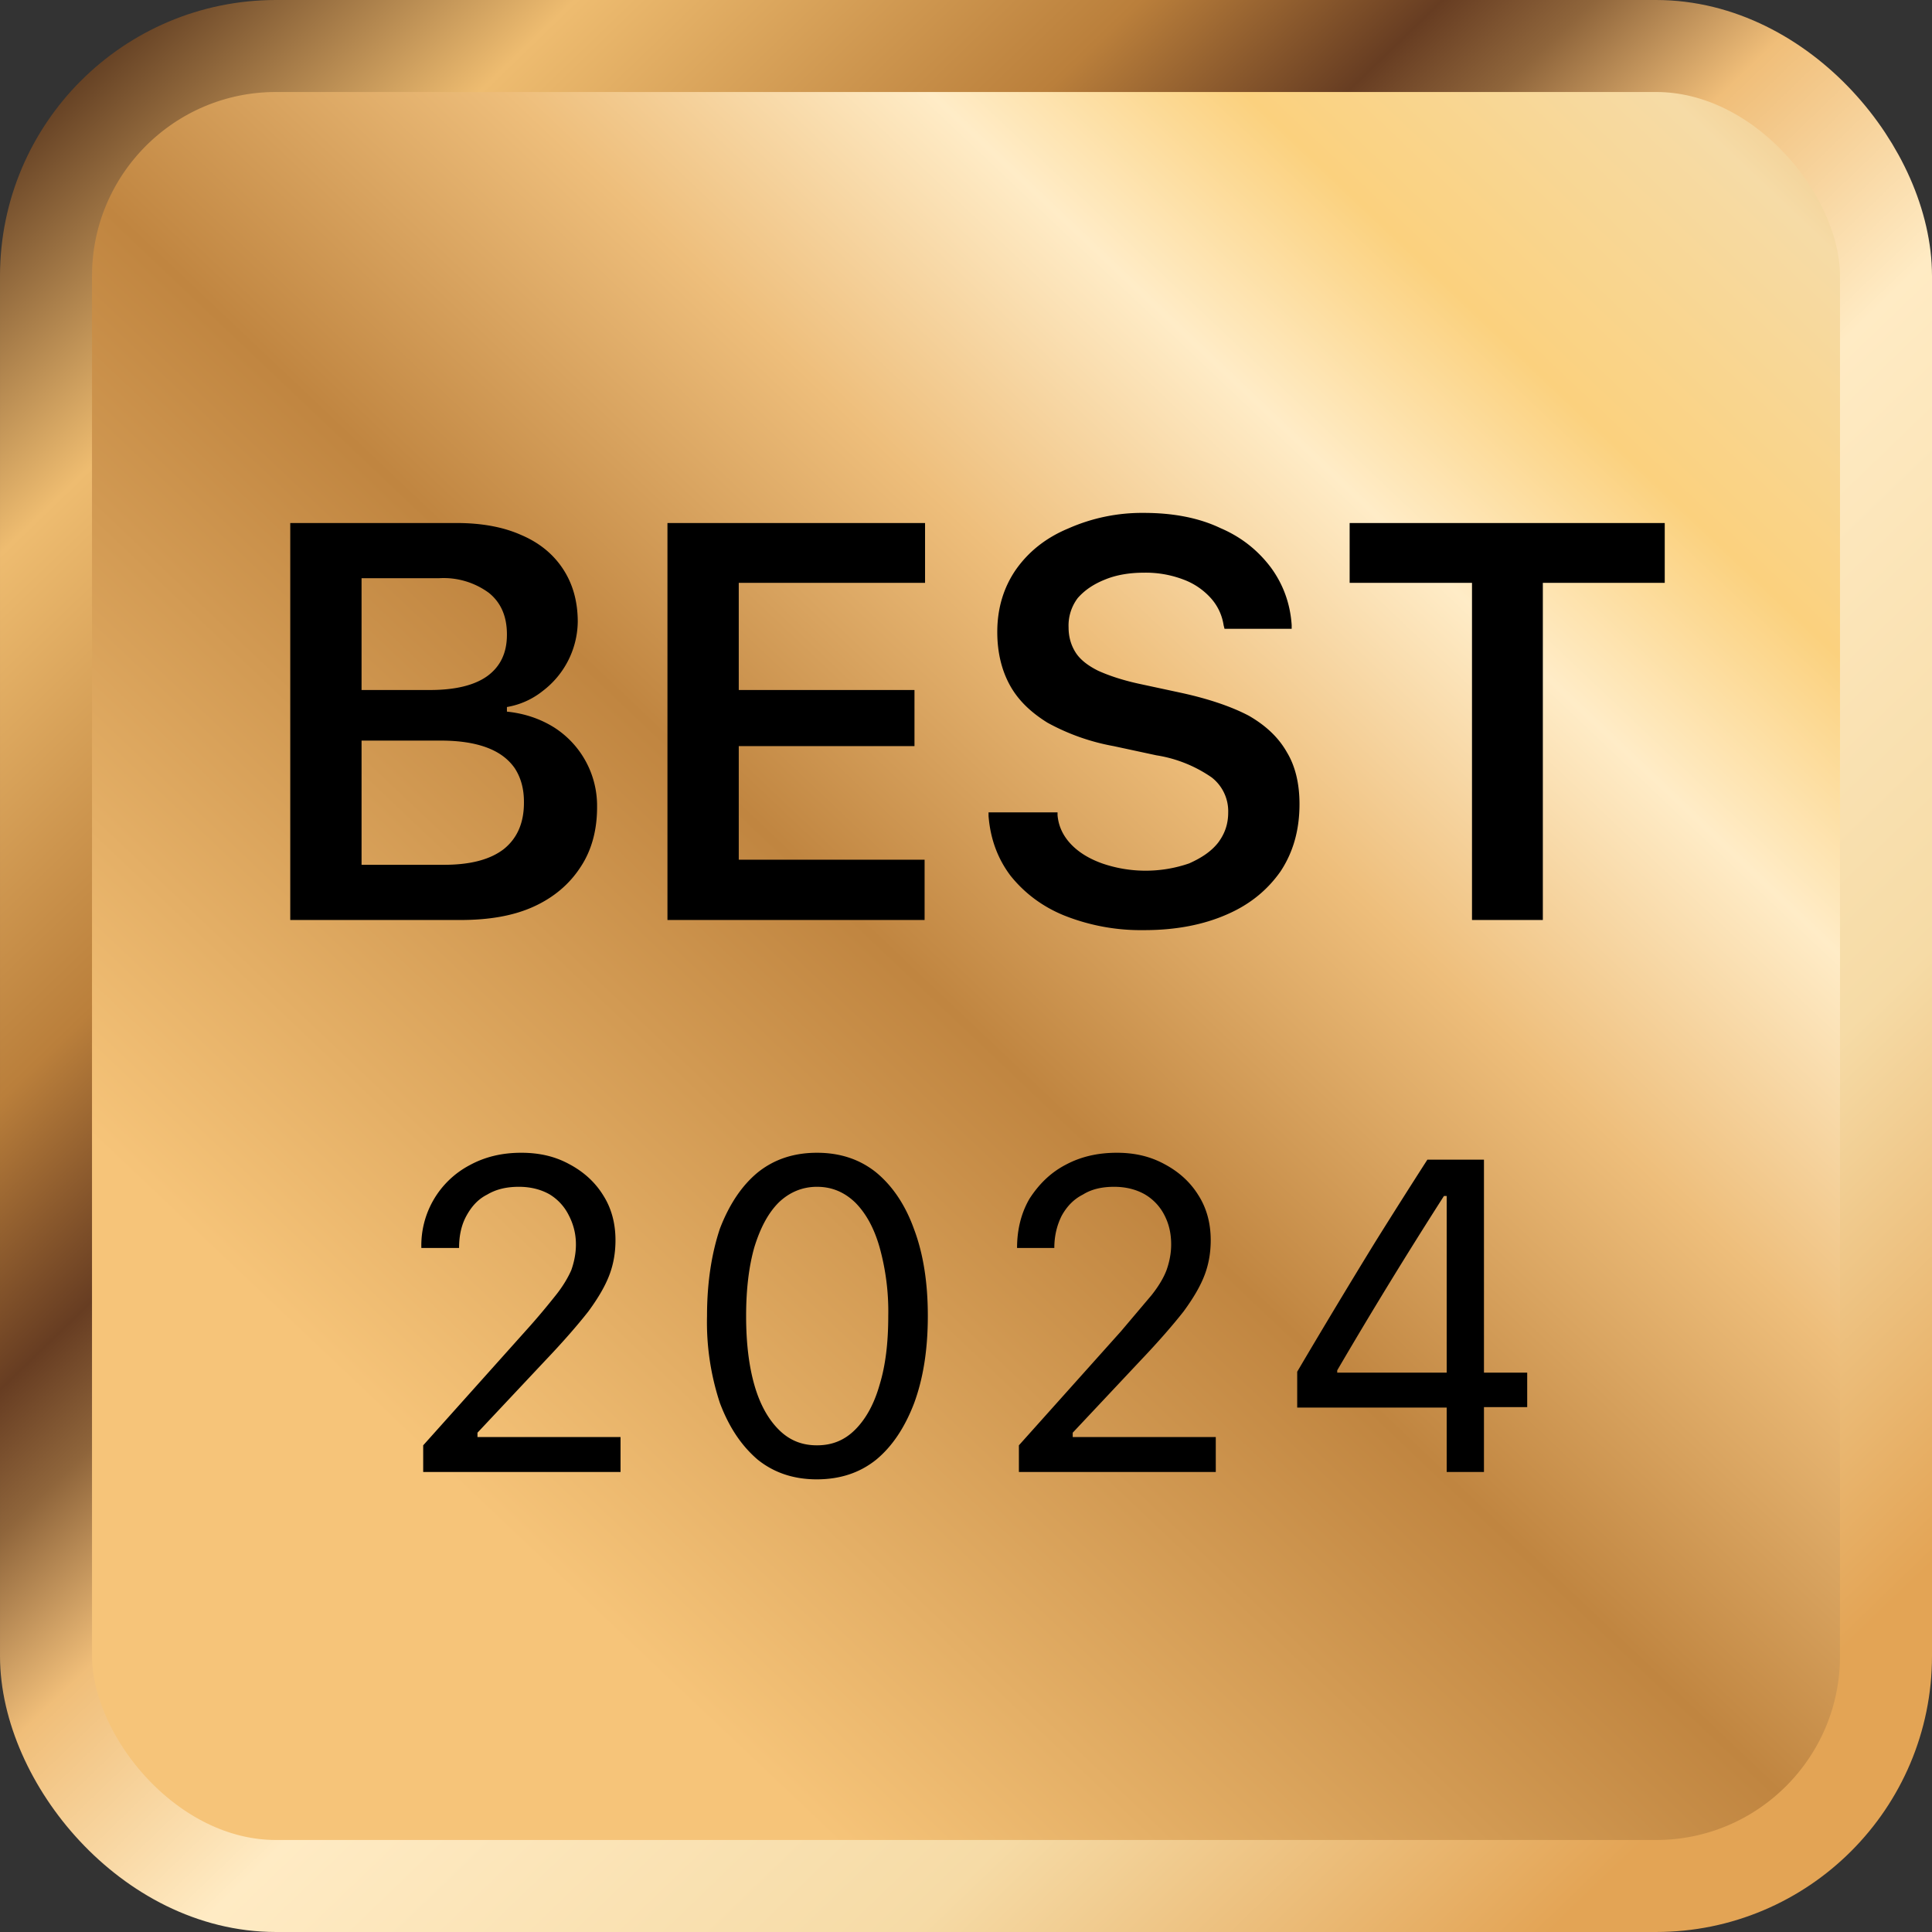
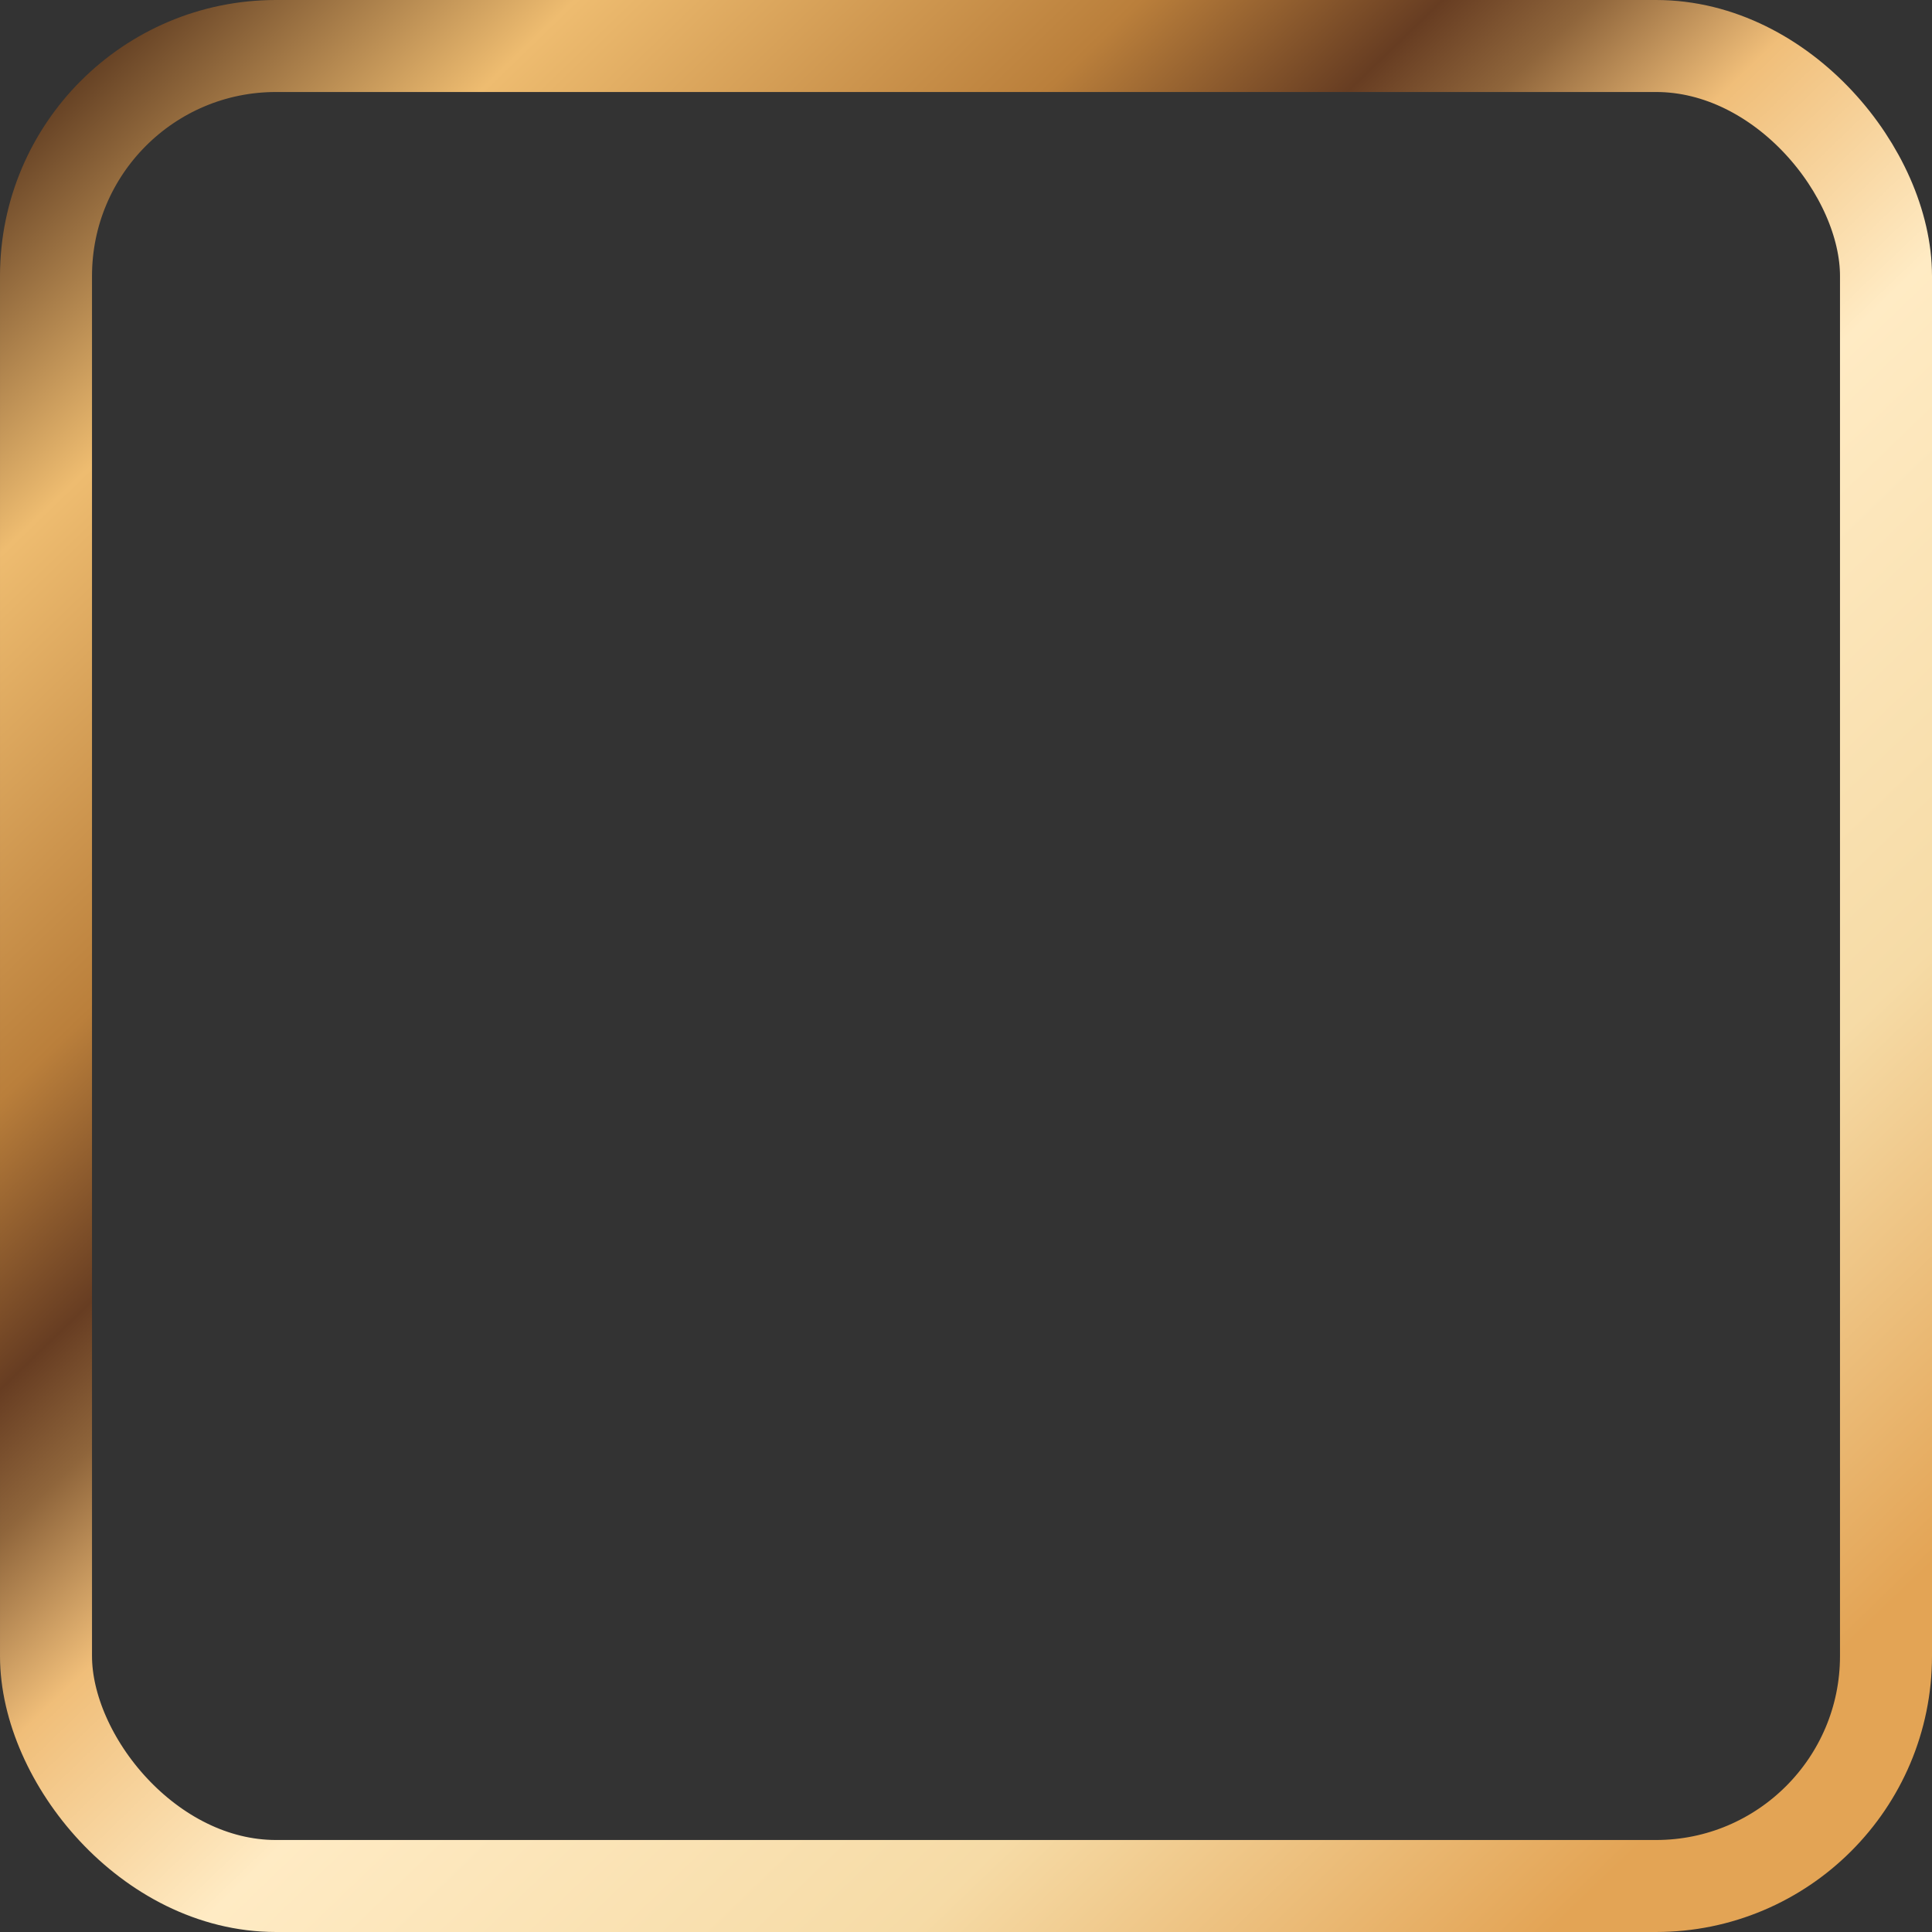
<svg xmlns="http://www.w3.org/2000/svg" width="42" height="42" viewBox="0 0 42 42" fill="none">
  <rect x="0" y="0" width="42" height="42" fill="#333333" stroke="none" />
-   <rect x="1" y="1" width="40" height="40" rx="5" fill="url(#ap0wzlkgx)" />
  <rect x="1" y="1" width="40" height="40" rx="5" stroke="url(#bp0wzlkgx)" stroke-width="2" />
-   <path d="M7.09 20v-1.2h2.56c.57 0 1-.11 1.3-.34.3-.24.44-.58.44-1.01v-.02c0-.29-.07-.53-.2-.73-.14-.2-.34-.35-.61-.45-.27-.1-.6-.15-1-.15h-2.5V15h2.27c.54 0 .96-.1 1.24-.3.29-.21.43-.51.43-.9v-.01c0-.39-.13-.69-.39-.9a1.66 1.66 0 0 0-1.09-.32H7.1v-1.2h2.83c.55 0 1.02.09 1.4.26.4.17.7.42.91.74.21.32.32.7.32 1.15a1.92 1.92 0 0 1-.76 1.5 1.7 1.7 0 0 1-.78.35v.1c.39.04.73.16 1.02.34a2.02 2.02 0 0 1 .94 1.73v.01c0 .5-.12.94-.36 1.3-.24.37-.58.66-1.02.86-.44.2-.97.29-1.59.29H7.1Zm-.78 0v-8.63h1.55V20H6.3Zm8.2 0v-8.63h5.6v1.3h-4.05V15h3.82v1.22h-3.82v2.47h4.04V20h-5.58Zm10.37.22a4.5 4.5 0 0 1-1.75-.32c-.49-.2-.87-.5-1.16-.86-.28-.37-.44-.8-.48-1.3v-.08h1.5v.06c.02.24.12.45.29.63.17.18.4.32.68.42a2.9 2.9 0 0 0 1.89 0c.27-.12.48-.26.63-.45.15-.2.22-.41.22-.66a.93.93 0 0 0-.36-.76 2.9 2.9 0 0 0-1.2-.48l-.93-.2a4.73 4.73 0 0 1-1.44-.51c-.37-.23-.65-.5-.83-.84-.17-.32-.26-.7-.26-1.13 0-.52.14-.97.4-1.35.28-.4.66-.7 1.14-.9a3.96 3.96 0 0 1 1.65-.34c.64 0 1.2.11 1.66.33.47.2.83.5 1.1.86.27.37.42.79.45 1.25v.08h-1.46l-.02-.08a1.13 1.13 0 0 0-.28-.59 1.5 1.5 0 0 0-.59-.4 2.3 2.3 0 0 0-.87-.15c-.31 0-.6.05-.84.15-.25.1-.44.23-.59.4a.99.99 0 0 0-.2.64c0 .2.05.38.15.54.1.16.27.29.49.4.22.1.51.2.87.28l.93.2c.6.13 1.1.3 1.48.5.38.22.65.48.83.8.18.3.27.68.27 1.12 0 .57-.14 1.05-.41 1.46-.28.4-.66.72-1.17.94-.5.22-1.1.34-1.79.34ZM32 20v-7.33h-2.66v-1.3h6.85v1.3h-2.65V20H32ZM9.2 32v-.58l2.22-2.48c.29-.32.5-.58.66-.78.16-.2.27-.39.34-.55.06-.17.1-.36.1-.55v-.01c0-.24-.06-.45-.16-.64a1.1 1.1 0 0 0-.42-.45c-.18-.1-.4-.16-.66-.16s-.49.05-.69.17c-.2.1-.34.26-.45.46-.11.2-.16.43-.16.7h-.82a1.97 1.97 0 0 1 1.05-1.8c.33-.18.7-.27 1.12-.27.4 0 .74.08 1.05.25.3.16.55.38.73.67.18.28.27.61.27.98 0 .26-.04.51-.13.75s-.24.5-.46.8c-.22.28-.53.64-.93 1.06l-1.7 1.81.22-.39v.39l-.21-.14h3.32V32H9.2Zm8.56.16c-.5 0-.93-.14-1.29-.43-.35-.3-.62-.7-.82-1.23a5.6 5.6 0 0 1-.28-1.89c0-.73.1-1.36.28-1.9.2-.52.47-.93.82-1.22.36-.29.79-.43 1.29-.43s.93.14 1.29.43c.35.29.63.7.82 1.23.2.53.3 1.16.3 1.88v.01c0 .73-.1 1.36-.3 1.9-.2.52-.47.93-.82 1.22-.36.29-.79.43-1.3.43Zm0-.74c.33 0 .6-.11.83-.34.23-.23.41-.55.53-.97.13-.42.19-.92.19-1.5a5.2 5.2 0 0 0-.19-1.5c-.12-.42-.3-.74-.53-.97-.23-.22-.5-.34-.83-.34-.32 0-.6.12-.83.34-.23.23-.4.55-.53.97-.12.42-.18.92-.18 1.5s.06 1.08.18 1.5c.12.42.3.74.53.97.23.23.5.34.83.34Zm4.39.58v-.58l2.22-2.48.66-.78c.16-.2.27-.39.33-.55.06-.17.1-.36.1-.55v-.01c0-.24-.05-.45-.15-.64a1.1 1.1 0 0 0-.43-.45c-.18-.1-.4-.16-.66-.16s-.49.05-.68.17c-.2.1-.35.26-.46.46-.1.2-.16.43-.16.7h-.81c0-.4.09-.76.27-1.07.2-.31.45-.56.77-.73.33-.18.7-.27 1.13-.27.39 0 .73.08 1.04.25.3.16.55.38.73.67.18.28.27.61.27.98 0 .26-.04.51-.13.75s-.24.5-.46.8c-.22.28-.53.64-.93 1.06l-1.7 1.81.22-.39v.39l-.2-.14h3.31V32h-4.28Zm9.3 0v-1.4H28.2v-.78a179.03 179.03 0 0 1 1.69-2.81 163.53 163.53 0 0 1 1.14-1.8h1.23v4.63h.94v.75h-.94V32h-.83Zm-2.38-2.16h2.38V26h-.06a109.22 109.22 0 0 0-2.32 3.79v.05Z" fill="#000" />
  <defs>
    <linearGradient id="ap0wzlkgx" x1="56" y1="-16" x2="2" y2="41" gradientUnits="userSpaceOnUse">
      <stop offset=".25" stop-color="#E1A253" />
      <stop offset=".34" stop-color="#F6DBA6" />
      <stop offset=".42" stop-color="#FBD17E" />
      <stop offset=".48" stop-color="#FFECC7" />
      <stop offset=".56" stop-color="#EEBE7B" />
      <stop offset=".66" stop-color="#C08540" />
      <stop offset=".85" stop-color="#F6C479" />
    </linearGradient>
    <linearGradient id="bp0wzlkgx" x1="40.5" y1="41" x2="1" y2="0" gradientUnits="userSpaceOnUse">
      <stop offset=".07" stop-color="#E3A455" />
      <stop offset=".24" stop-color="#F6DBA6" />
      <stop offset=".43" stop-color="#FFEBC4" />
      <stop offset=".53" stop-color="#F0BE79" />
      <stop offset=".59" stop-color="#8F653B" />
      <stop offset=".63" stop-color="#673D22" />
      <stop offset=".71" stop-color="#BA7F3B" />
      <stop offset=".86" stop-color="#EEBC70" />
      <stop offset="1" stop-color="#3F1F0F" />
    </linearGradient>
  </defs>
</svg>